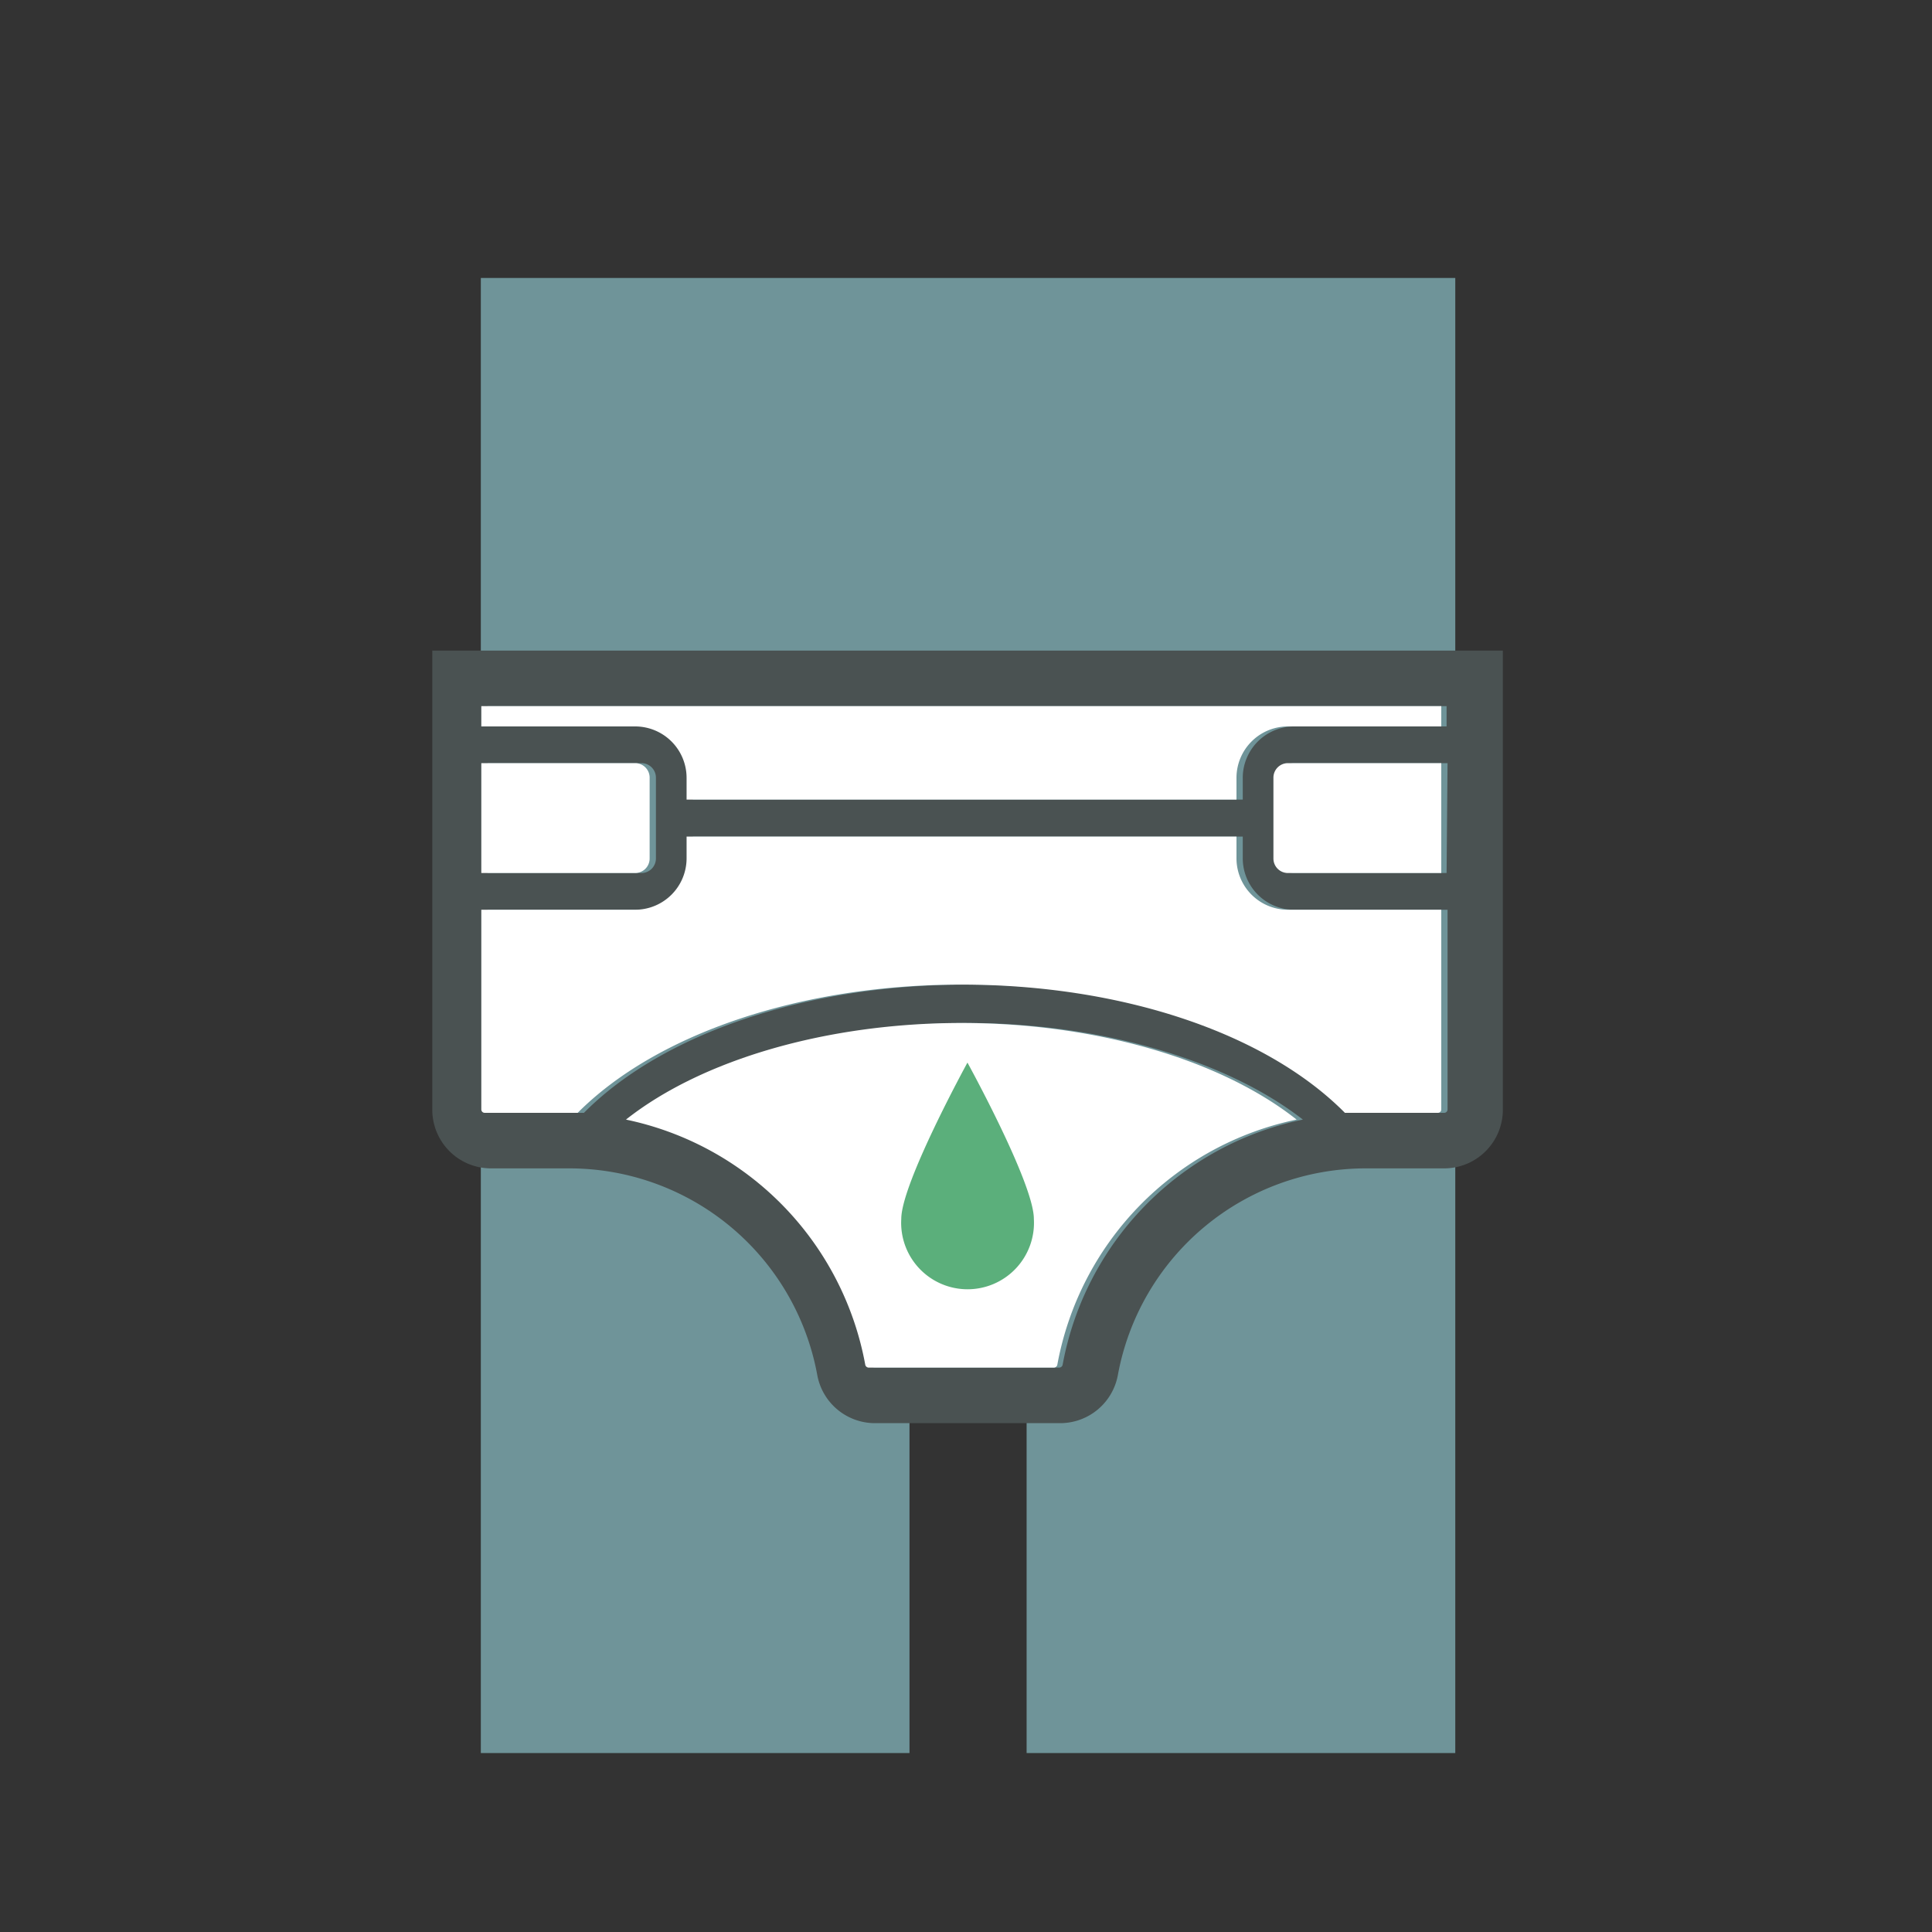
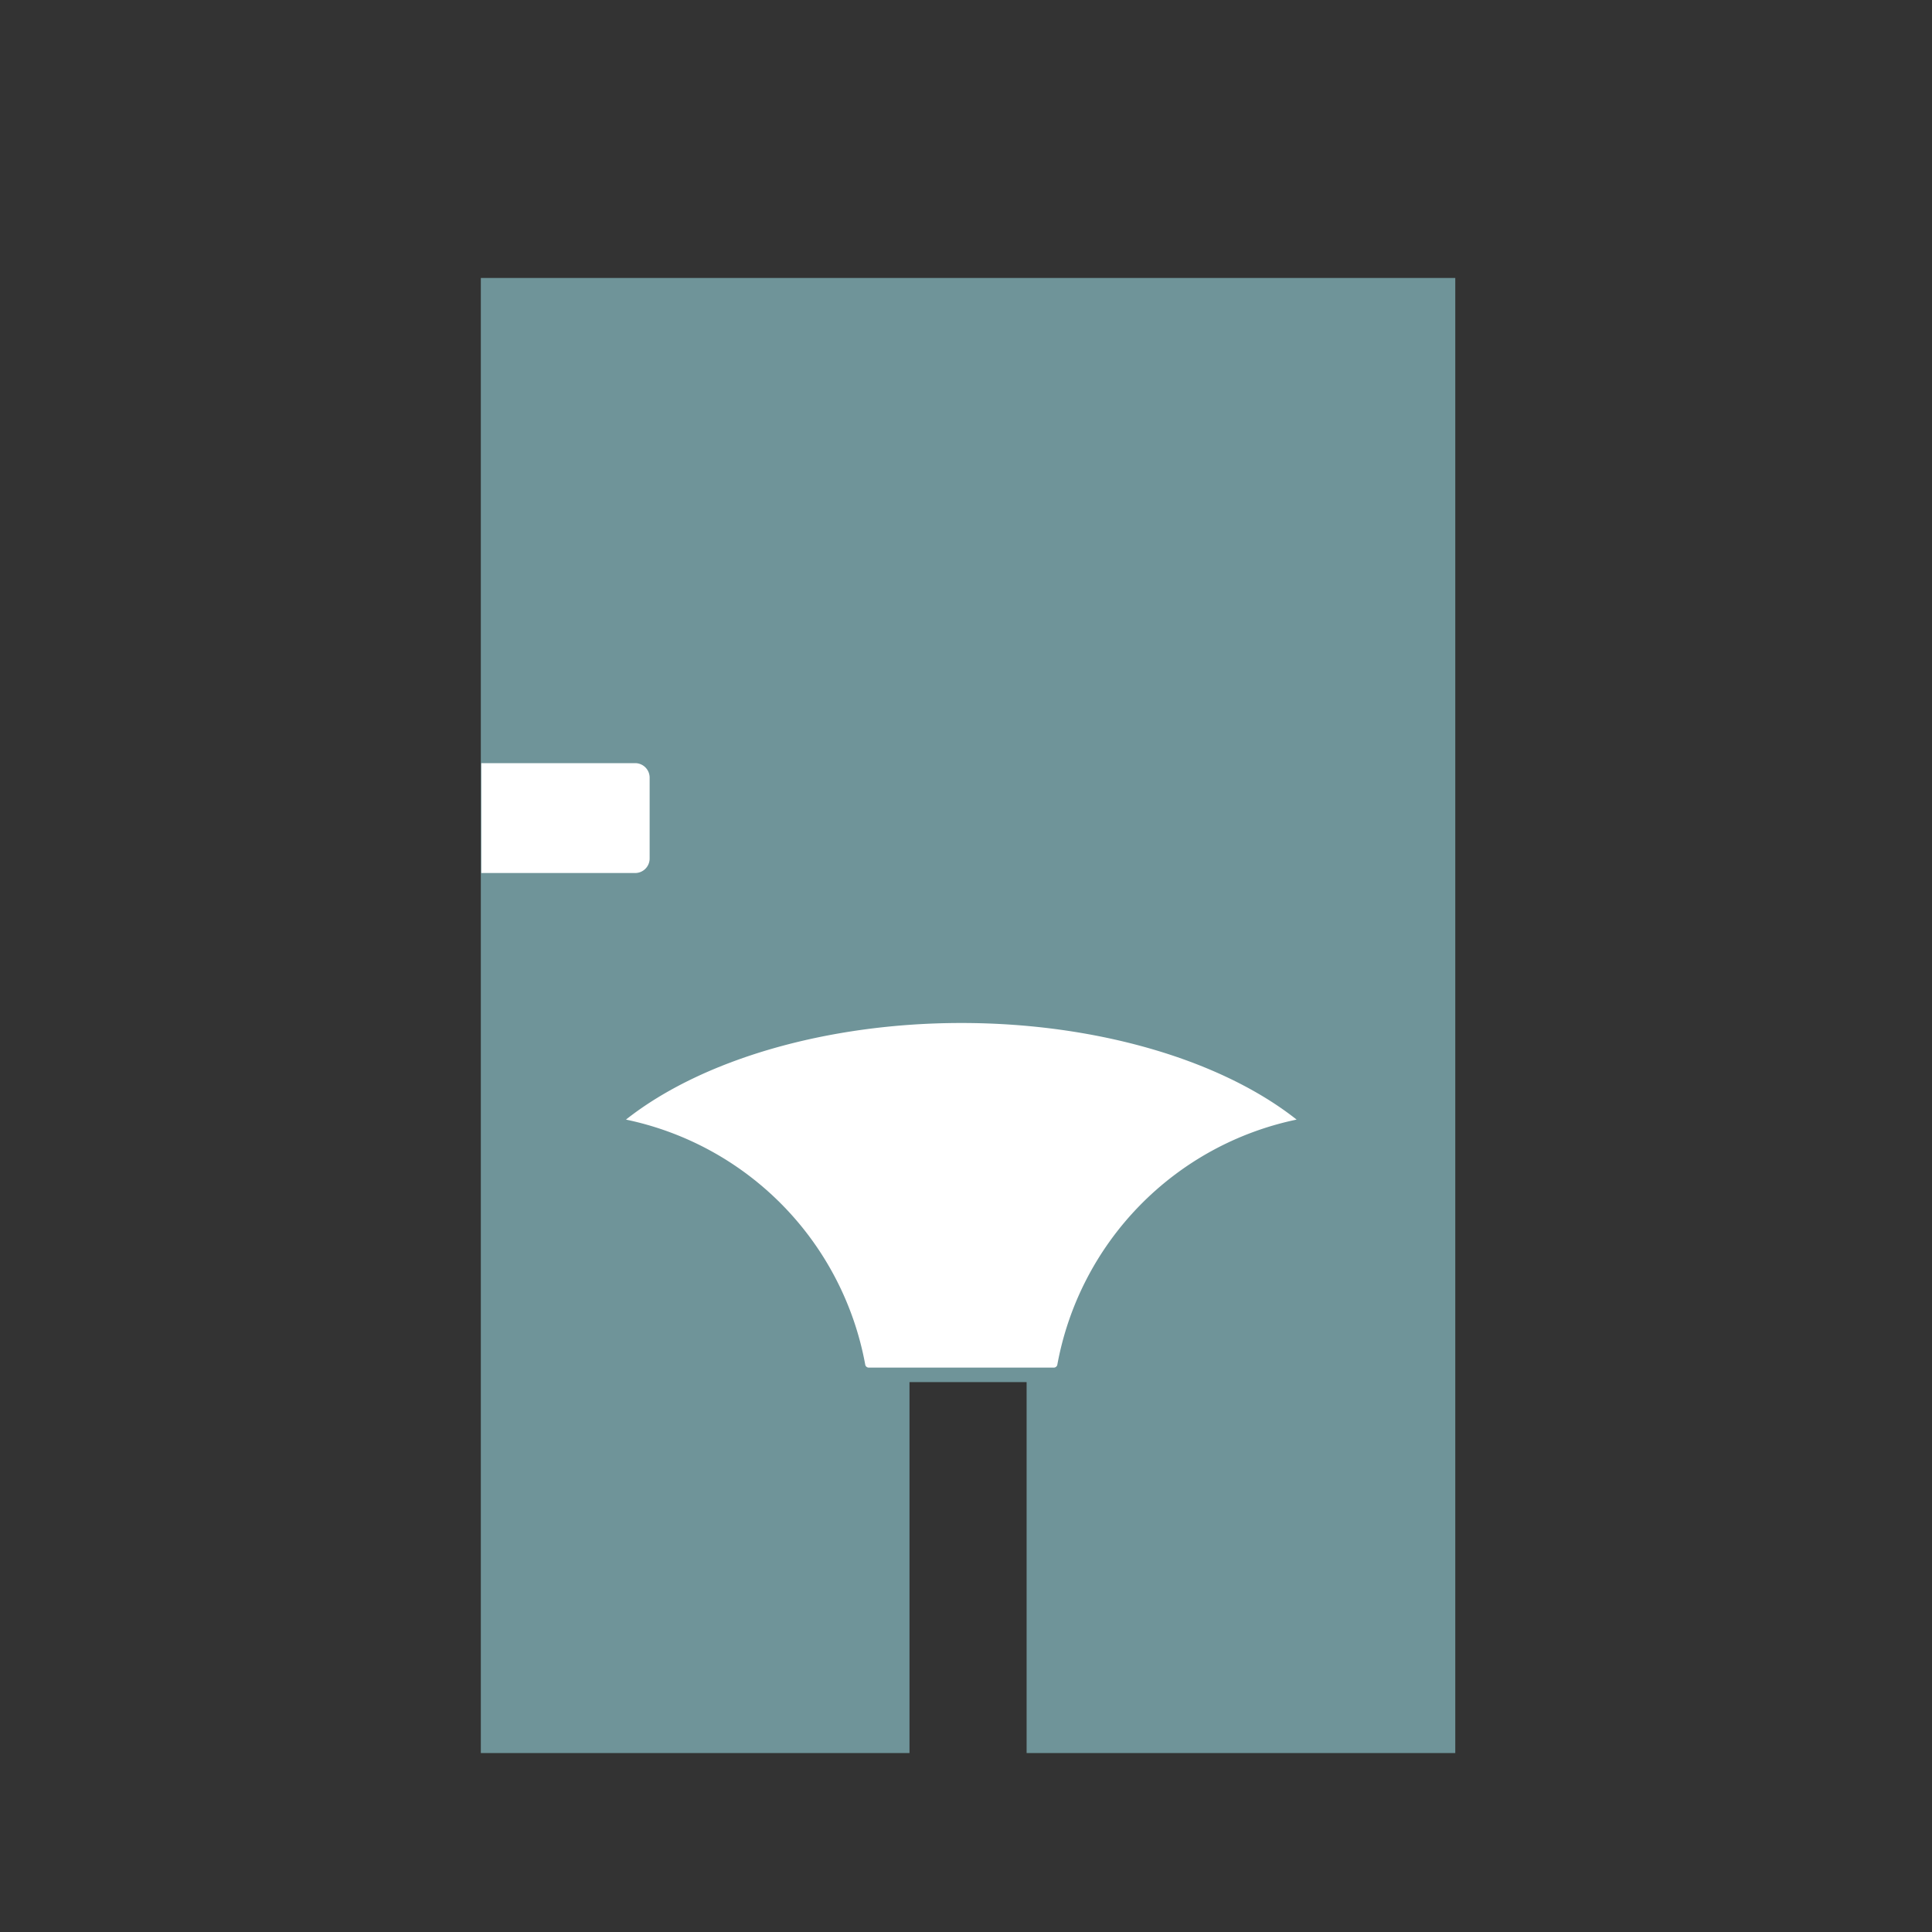
<svg xmlns="http://www.w3.org/2000/svg" viewBox="0 0 80 80">
  <rect x="0" y="0" width="80" height="80" fill="#333333" stroke="none" />
  <defs>
    <style>.cls-1{fill:#98d6dd;opacity:0.6;}.cls-2{fill:#4a5252;}.cls-3{fill:#fff;}.cls-4{fill:#5baf7b;}</style>
  </defs>
  <title>Final_EP_Icons_AccountManagment_80x80_102419</title>
  <g id="Incontinence">
    <polygon class="cls-1" points="19.91 11.51 19.91 56.3 19.91 56.3 19.91 72.59 37.66 72.59 37.66 57.23 42.51 57.23 42.51 72.59 60.26 72.59 60.26 56.3 60.26 25.49 60.26 11.51 19.91 11.51" />
-     <path class="cls-2" d="M17.9,26.94v19a2.43,2.43,0,0,0,2.43,2.44h3.23a10.44,10.44,0,0,1,10.28,8.55,2.43,2.43,0,0,0,2.39,2H43.9a2.43,2.43,0,0,0,2.39-2,10.44,10.44,0,0,1,10.28-8.55H59.8a2.43,2.43,0,0,0,2.43-2.44v-19Zm42,2.3v.84H53.59a2.13,2.13,0,0,0-2.13,2.12v.91H28.69V32.2a2.13,2.13,0,0,0-2.13-2.12H20.19v-.84Zm0,6.91H53.59a.6.6,0,0,1-.6-.6V32.2a.6.6,0,0,1,.6-.6h6.35ZM20.19,31.6h6.37a.6.6,0,0,1,.6.6v3.35a.6.6,0,0,1-.6.6H20.19ZM44,56.52a.15.15,0,0,1-.14.11H36.23a.15.15,0,0,1-.14-.11,12.71,12.71,0,0,0-9.91-10.16c3.15-2.49,8.33-4,13.88-4s10.74,1.55,13.89,4A12.71,12.71,0,0,0,44,56.52ZM59.8,46.08H56.57l-.62,0c-3.28-3.29-9.26-5.31-15.89-5.31s-12.6,2-15.88,5.31l-.62,0H20.33a.14.14,0,0,1-.14-.14V37.67h6.37a2.13,2.13,0,0,0,2.13-2.12v-.91H51.46v.91a2.13,2.13,0,0,0,2.13,2.12h6.35v8.27A.14.14,0,0,1,59.8,46.08Z" />
-     <path class="cls-3" d="M28.43,32.2v.91H51.2V32.2a2.13,2.13,0,0,1,2.13-2.12h6.35v-.84H19.93v.84H26.3A2.13,2.13,0,0,1,28.43,32.2Z" />
-     <path class="cls-3" d="M52.73,32.2v3.35a.6.6,0,0,0,.6.6h6.35V31.6H53.33A.6.6,0,0,0,52.73,32.2Z" />
    <path class="cls-3" d="M25.92,46.36a12.71,12.71,0,0,1,9.91,10.16.15.15,0,0,0,.14.11h7.67a.15.15,0,0,0,.14-.11,12.71,12.71,0,0,1,9.91-10.16c-3.15-2.49-8.33-4-13.88-4S29.07,43.87,25.92,46.36Z" />
    <path class="cls-3" d="M26.9,35.55V32.2a.6.6,0,0,0-.6-.6H19.93v4.55H26.3A.6.6,0,0,0,26.9,35.55Z" />
-     <path class="cls-3" d="M20.07,46.08H23.3l.62,0c3.28-3.29,9.26-5.31,15.89-5.31s12.6,2,15.88,5.31l.62,0h3.23a.14.14,0,0,0,.14-.14V37.67H53.33a2.13,2.13,0,0,1-2.13-2.12v-.91H28.43v.91a2.13,2.13,0,0,1-2.13,2.12H19.93v8.27A.14.14,0,0,0,20.07,46.08Z" />
-     <path class="cls-4" d="M42.81,50.47a2.75,2.75,0,1,1-5.49,0C37.32,49,40.06,44,40.06,44S42.81,49,42.81,50.47Z" />
  </g>
</svg>